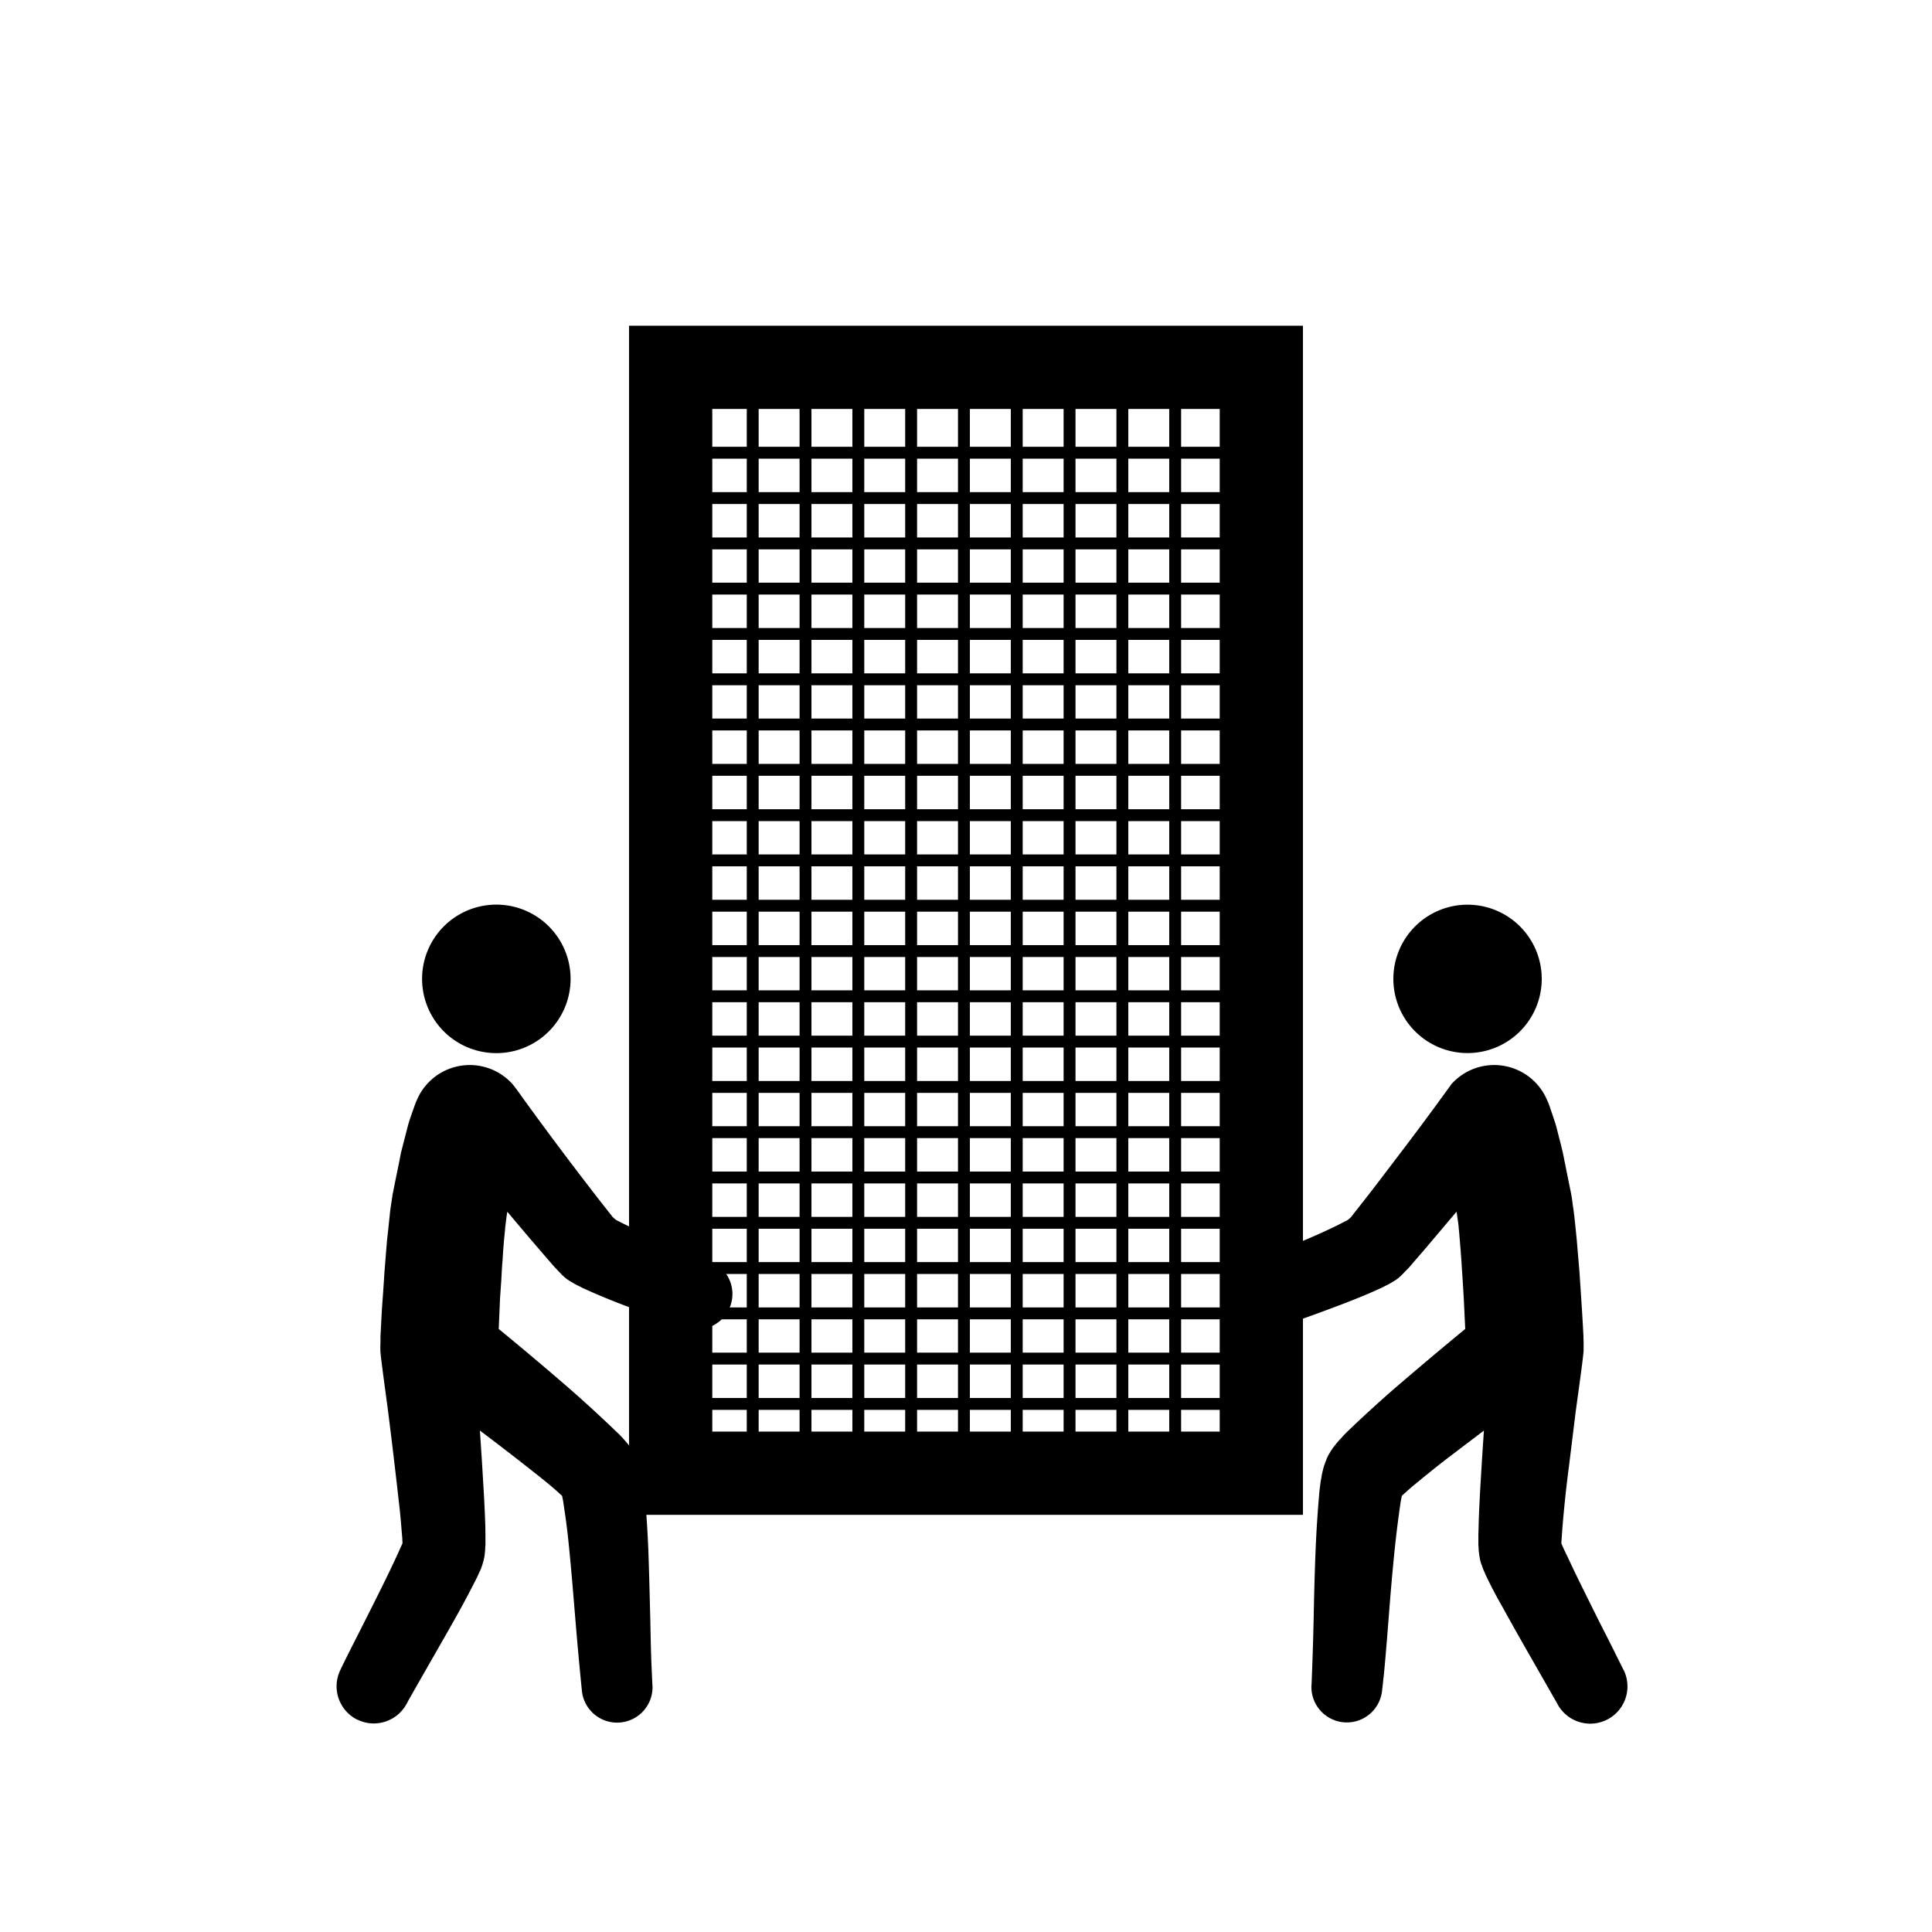
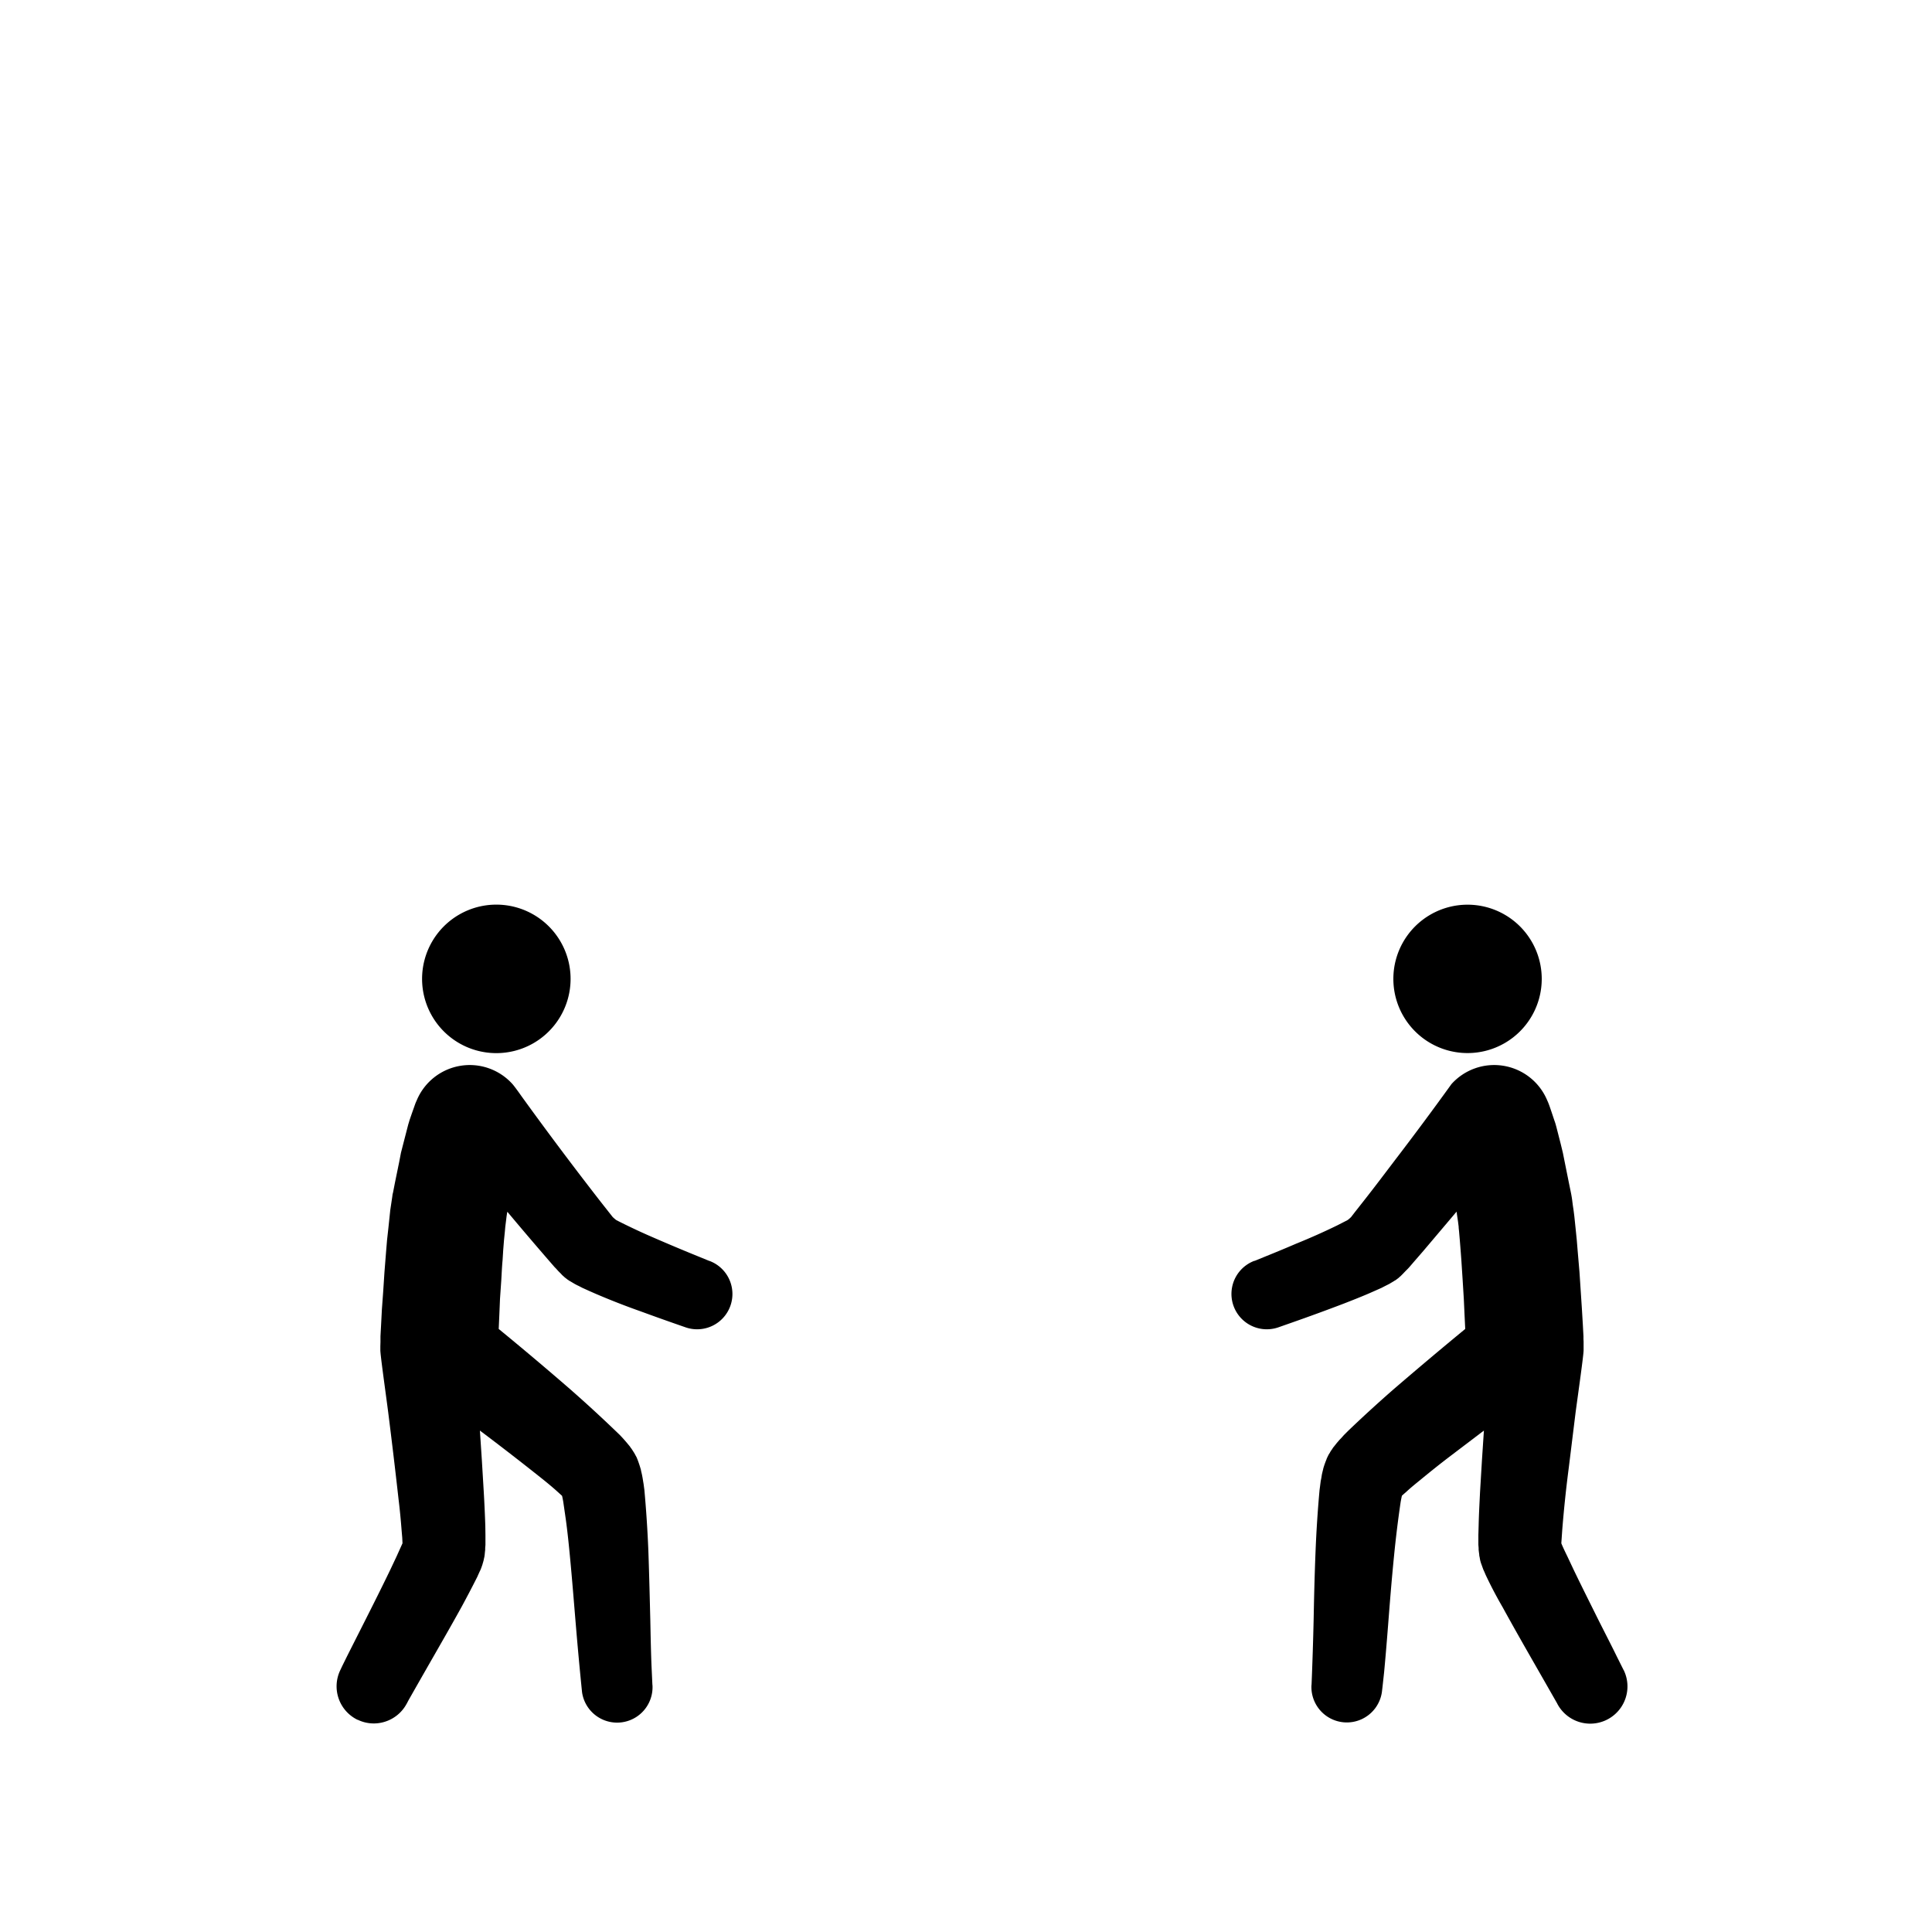
<svg xmlns="http://www.w3.org/2000/svg" viewBox="0 0 150 150">
-   <path d="M52.07 28.52h45.86v85.86H52.07z" style="fill:none;stroke:#000;stroke-miterlimit:10;stroke-width:6.463px" />
-   <path d="M58.44 30.36v84.72M62.54 30.36v84.72M66.64 30.36v84.72M70.74 30.36v84.72M74.84 30.36v84.72M78.94 30.36v84.72M83.04 30.36v84.72M87.14 30.36v84.72M91.24 30.36v84.72M54.23 35.15h45.39M54.23 38.67h45.39M54.23 42.19h45.39M54.23 45.7h45.39M54.23 49.22h45.39M54.23 52.74h45.39M54.23 56.25h45.39M54.23 59.77h45.39M54.23 63.29h45.39M54.23 66.8h45.39M54.23 70.32h45.39M54.23 73.84h45.39M54.23 77.35h45.39M54.23 80.87h45.39M54.23 84.39h45.39M54.23 87.9h45.39M54.23 91.42h45.39M54.23 94.94h45.39M54.23 98.45h45.39M54.23 101.97h45.39M54.23 105.48h45.39M54.23 109h45.39" style="fill:none;stroke:#000;stroke-miterlimit:10;stroke-width:.923px" />
  <path d="M119.7 76a5.76 5.76 0 1 1-11.52 0 5.76 5.76 0 0 1 11.52 0ZM126.06 129.67l-.16-.32-.4-.8c-.33-.68-.82-1.63-1.4-2.78-.56-1.13-1.23-2.46-1.91-3.87l-.5-1.06c-.17-.35-.34-.7-.47-1.02l.03-.43.04-.58a96.82 96.82 0 0 1 .51-4.86l.53-4.3c.23-1.7.62-4.44.62-4.82V104.17l-.01-.22v-.2l-.05-.93-.07-1.17-.09-1.37-.1-1.52-.14-1.64-.07-.85-.09-.89-.1-.96-.06-.47-.06-.4-.05-.4-.03-.2-.04-.23-.02-.1-.17-.83a1253.24 1253.24 0 0 1-.46-2.29l-.17-.7-.32-1.25-.07-.26-.05-.16-.06-.17-.2-.6-.16-.47-.07-.19a3.95 3.95 0 0 1-.04-.1l-.08-.18a4.46 4.46 0 0 0-7.43-1.25 249.81 249.81 0 0 1-4.36 5.87c-.79 1.04-1.64 2.17-2.5 3.26l-.63.8-.3.39s-.2.2-.3.25l-.78.4a50.56 50.56 0 0 1-3.19 1.42c-.95.41-1.76.74-2.33.97l-.88.36h-.03a2.74 2.74 0 0 0 1.93 5.14l.94-.33a153.45 153.45 0 0 0 4.1-1.5c.59-.23 1.2-.47 1.86-.75l.5-.22.54-.24.29-.15.14-.07.08-.04.08-.04.37-.22.09-.06.05-.02c.11-.1-.25.19.26-.2l.01-.01.01-.02.1-.08.08-.08.1-.1.2-.21.2-.2.1-.11.37-.43.72-.83 2.58-3.05c0 .04 0 .07.02.1v.07l.03.2.06.4.05.4c0 .12.02.24.03.35l.06.7.06.75.06.8.1 1.54.09 1.46.06 1.3.05 1.04a332.8 332.8 0 0 0-5.57 4.69 102.86 102.86 0 0 0-3.52 3.22l-.33.33-.16.18-.19.2-.19.22-.23.29-.06.07-.04.06-.04.07c-.07.09-.13.18-.18.28l-.09.14-.02.04c-.21.42-.06.12-.1.22l-.02.02-.03.09-.06.15a6.9 6.9 0 0 0-.19.56l-.02.1-.02.07-.07.3-.04.26-.05.25-.03.23-.03.24-.03.22a94.67 94.67 0 0 0-.31 4.75c-.08 1.97-.12 3.79-.15 5.34a281.1 281.1 0 0 1-.16 5l-.01.1a2.75 2.75 0 0 0 5.47.5l.05-.42.12-1.1c.09-.94.2-2.24.32-3.78.12-1.55.26-3.34.45-5.24a86.4 86.4 0 0 1 .52-4.24l.03-.16.03-.15.03-.14.01-.02.11-.1.23-.2c.32-.3.69-.6 1.06-.9.74-.61 1.5-1.22 2.26-1.8l2.7-2.05-.15 2.27-.15 2.5c-.04.85-.09 1.72-.11 2.63l-.02.7v.77l.02.25v.13l.02.17.03.23v.06l.02.08.04.22.01.06.05.18.02.06.03.08.14.39.1.22.08.19.08.17a33.1 33.1 0 0 0 1.23 2.33c.79 1.44 1.53 2.74 2.17 3.86a3111.64 3111.64 0 0 1 2.07 3.62l.04.08a2.89 2.89 0 0 0 5.13-2.66ZM32.77 76a5.76 5.76 0 1 0 11.53 0 5.76 5.76 0 0 0-11.53 0ZM27.77 133.52c1.38.67 3.04.13 3.78-1.2l.04-.07.12-.23a899.01 899.01 0 0 1 1.94-3.4c.64-1.12 1.39-2.42 2.18-3.85a87.13 87.13 0 0 0 1.22-2.33l.08-.18.09-.2.1-.21a9 9 0 0 0 .14-.39l.02-.08.02-.06.05-.18.01-.06.05-.22.01-.08.01-.06.02-.22.02-.17v-.14l.02-.24v-.78l-.01-.7c-.03-.9-.07-1.78-.12-2.63l-.15-2.5-.15-2.27a213.87 213.87 0 0 1 4.97 3.85c.37.3.73.6 1.06.9l.22.2.11.1.02.02.03.14.03.15.03.16.2 1.38c.13.95.23 1.92.32 2.87.18 1.89.32 3.68.45 5.23a282.32 282.32 0 0 0 .49 5.31 2.75 2.75 0 0 0 5.47-.51l-.01-.1-.06-1.3c-.04-.87-.07-2.15-.1-3.7-.04-1.55-.08-3.37-.15-5.34a94.67 94.67 0 0 0-.31-4.75l-.03-.22-.03-.23-.04-.24-.04-.25-.05-.26-.07-.3-.01-.07-.03-.1a9.91 9.91 0 0 0-.18-.55l-.06-.16-.04-.09v-.02l-.12-.22-.02-.04-.08-.14-.18-.28-.05-.07-.04-.05-.05-.08-.24-.29-.19-.22-.18-.2-.17-.18a105.4 105.4 0 0 0-3.85-3.55 254.67 254.67 0 0 0-5.56-4.69 397.2 397.2 0 0 0 .1-2.34l.1-1.45c.03-.5.05-1.03.1-1.55l.05-.8.06-.75.07-.7.03-.34.05-.4.05-.41.03-.2v-.02l.01-.04.02-.1a278.3 278.3 0 0 0 3.67 4.3l.1.1.19.21.2.2.1.11.09.08.1.09.01.01c.52.4.15.12.27.2l.05.04.09.05.37.22a.9.9 0 0 0 .08.04l.07.04.15.07.29.15.53.24.5.22a56.8 56.8 0 0 0 3.51 1.37 181.1 181.1 0 0 0 3.4 1.21 2.74 2.74 0 0 0 1.93-5.13l-.04-.01-.88-.36a152.26 152.26 0 0 1-3.86-1.63 50.56 50.56 0 0 1-2.44-1.16c-.09-.05-.3-.25-.3-.25l-.3-.38-.63-.8a287.63 287.63 0 0 1-6.15-8.2c-.35-.5-.61-.84-.7-.94a4.46 4.46 0 0 0-7.43 1.25l-.08.18-.04.1-.07.2a86.63 86.63 0 0 0-.37 1.06l-.05.17-.05.16-.07.27-.32 1.24-.18.7-.14.73-.32 1.56-.16.82-.03.11-.03.23-.03.2-.06.4-.06.4-.05.48-.1.95-.1.9-.07.84-.13 1.64-.1 1.53-.1 1.37-.06 1.16-.05.93V104.18l-.01.35v.3c0 .38.39 3.12.61 4.82a476.02 476.02 0 0 1 .8 6.72c.1.81.18 1.65.24 2.44l.05.58.02.43-.46 1.02-.5 1.06c-.68 1.41-1.35 2.74-1.92 3.87l-1.4 2.77-.4.81-.15.32a2.89 2.89 0 0 0 1.35 3.86Z" />
  <path d="M0 0h150v150H0z" style="fill:none" />
</svg>